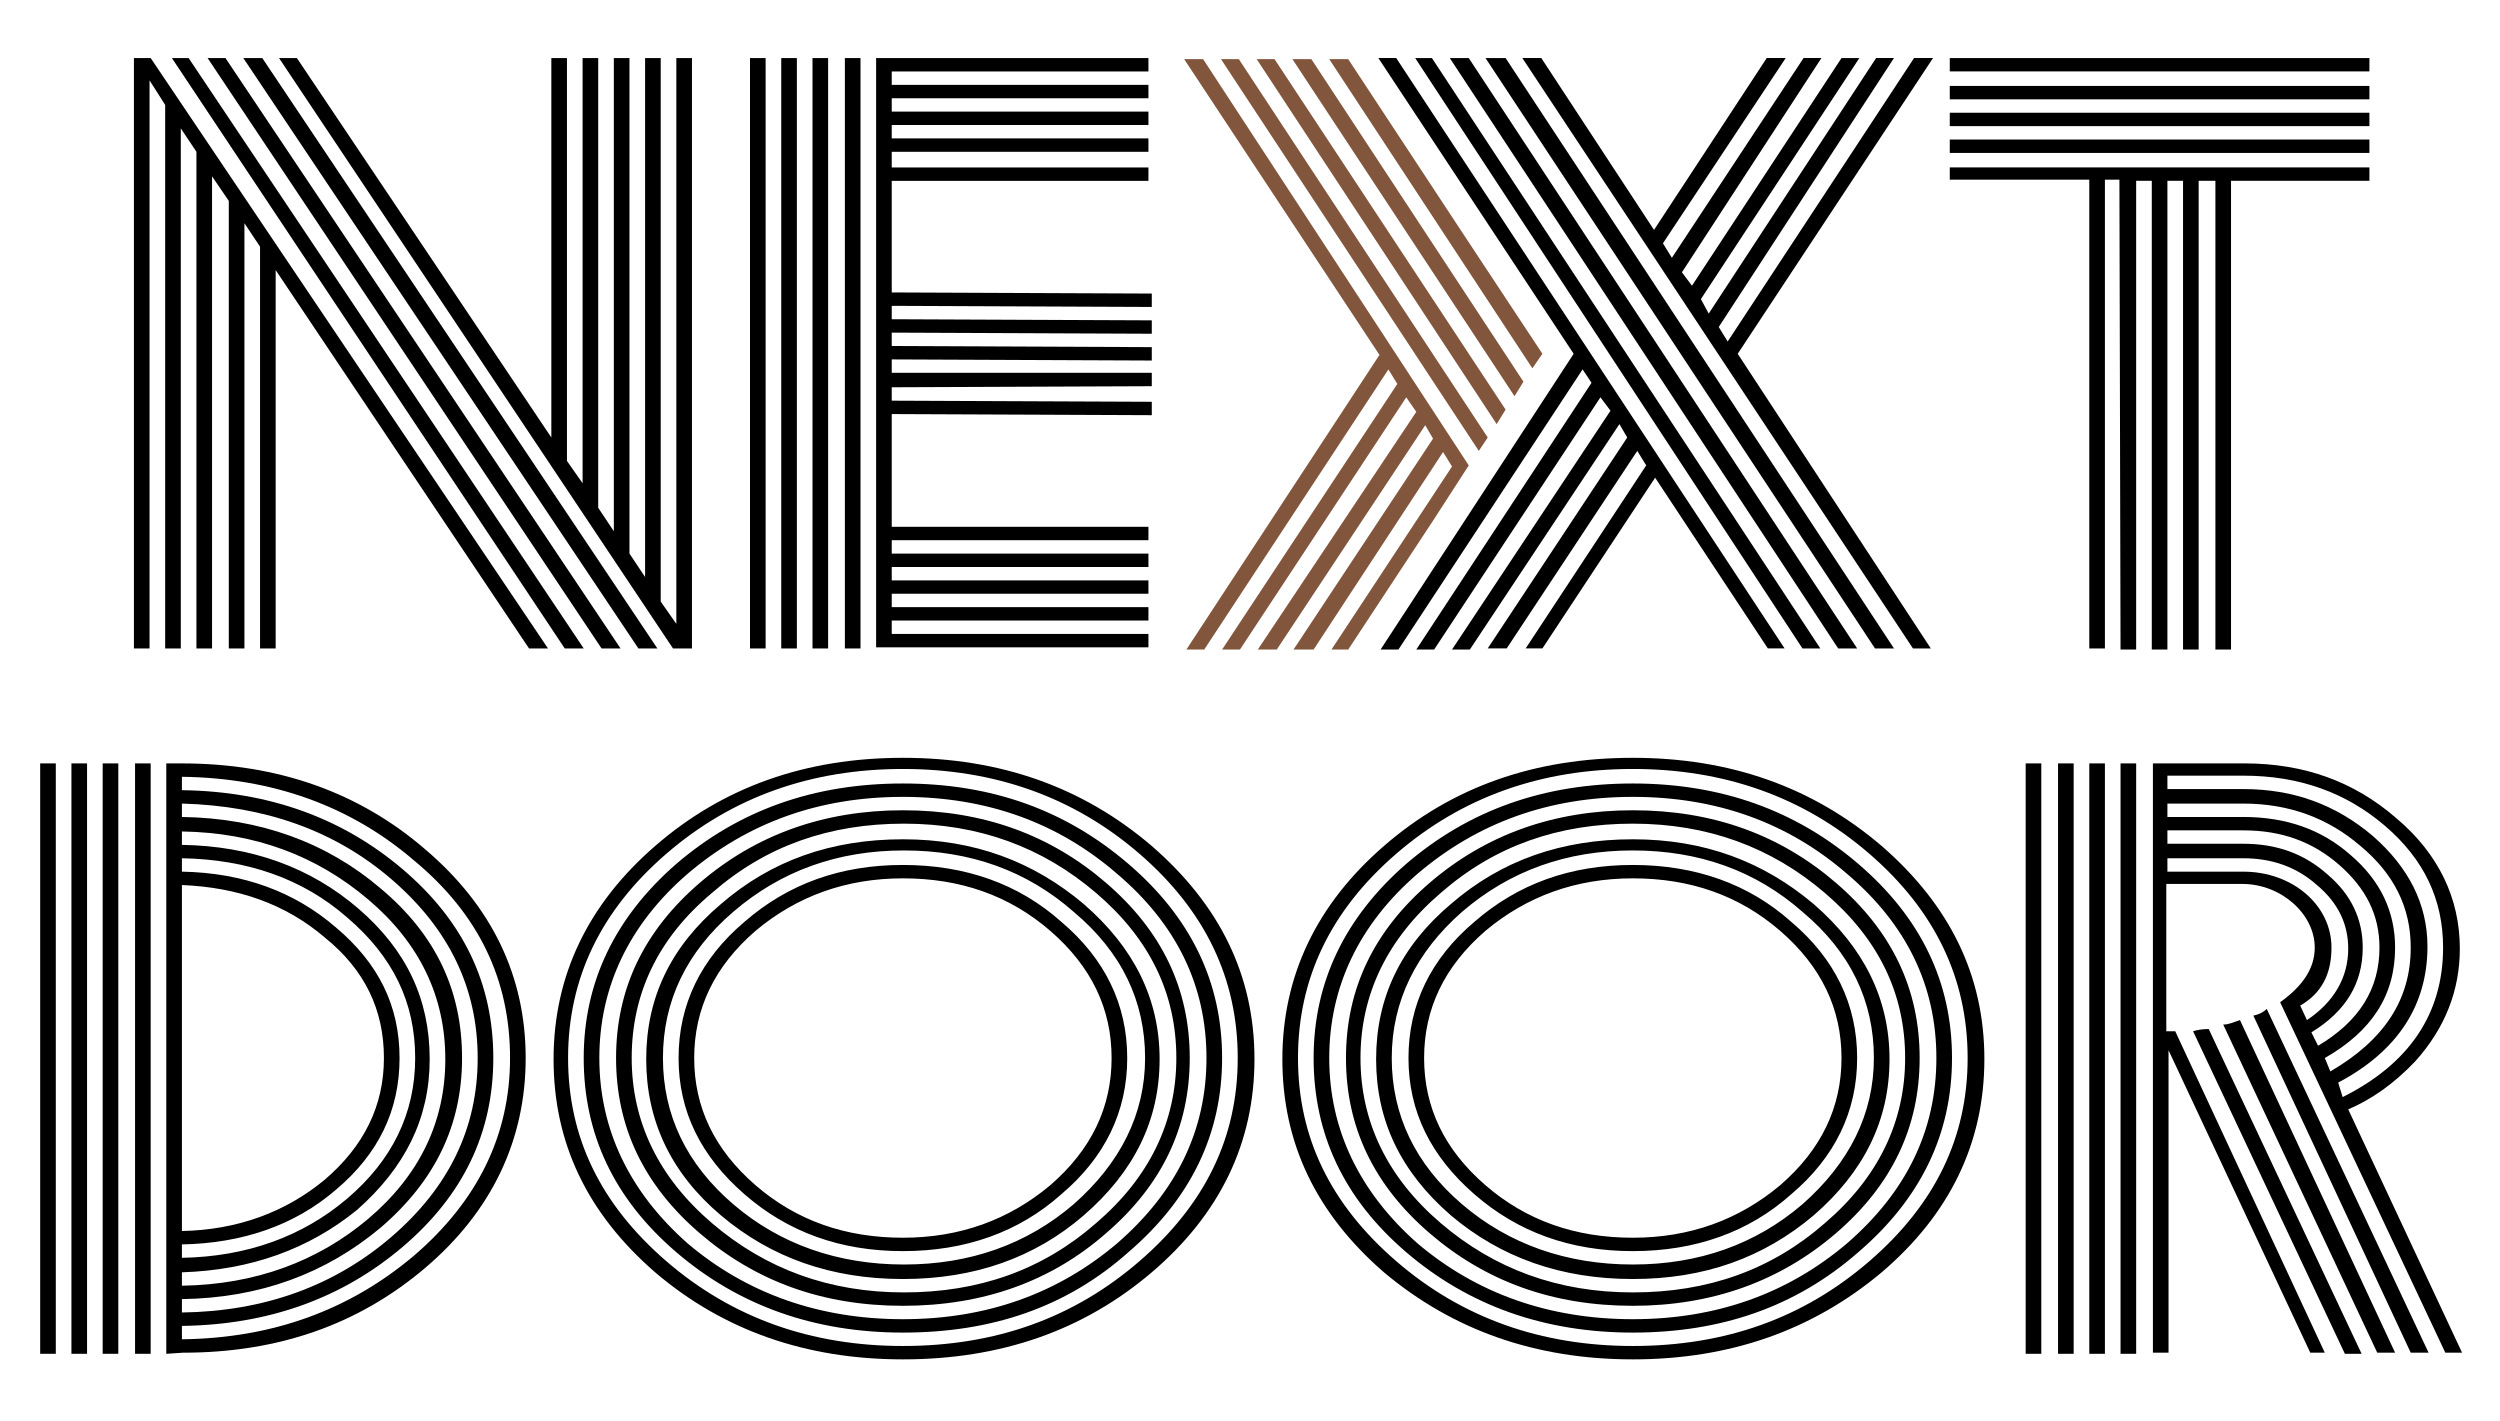
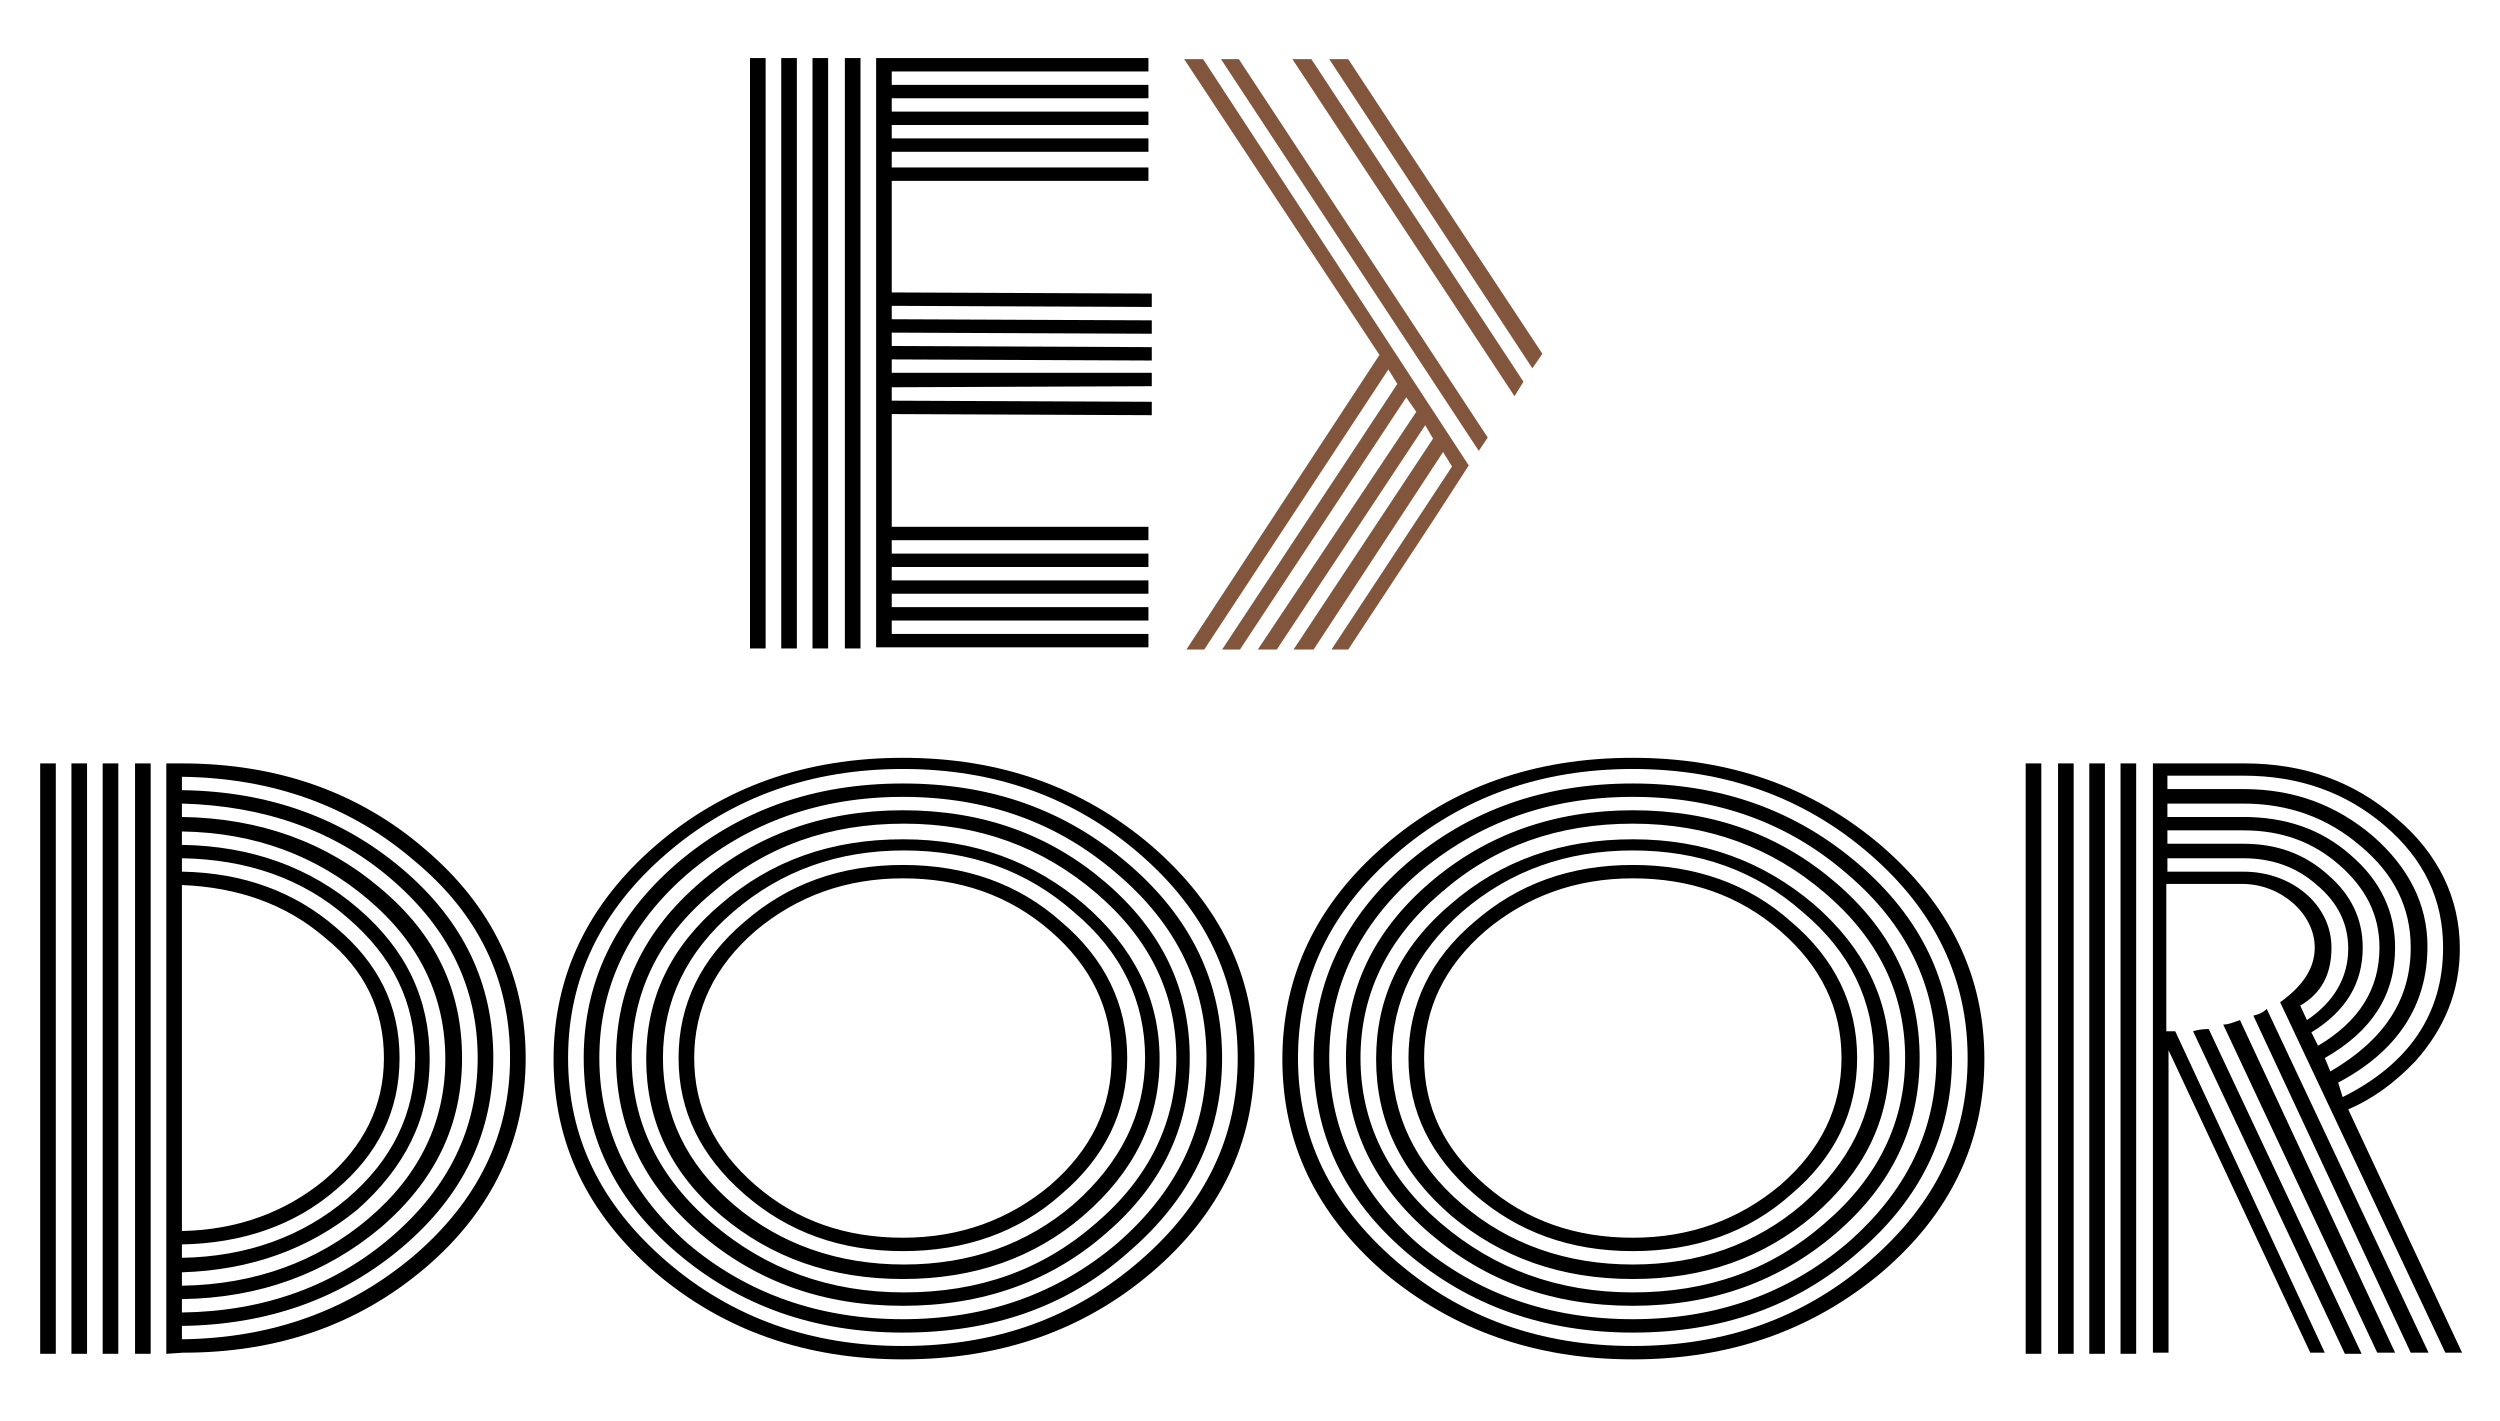
<svg xmlns="http://www.w3.org/2000/svg" enable-background="new 0 0 224 127.3" viewBox="0 0 224 127.3">
  <path d="m16.3 79.3v31c5-.1 9.3-1.7 12.8-4.6 3.5-3 5.3-6.6 5.3-10.9s-1.7-7.9-5.3-10.8c-3.5-3-7.8-4.5-12.8-4.7m0 32.2v1.2c5.8-.1 10.8-1.9 14.8-5.3s6.1-7.6 6.1-12.6-2-9.1-6.1-12.6c-4-3.5-9-5.2-14.8-5.3v1.2c5.5.1 10.1 1.8 13.8 5 3.8 3.2 5.7 7 5.7 11.7s-1.9 8.6-5.7 11.8c-3.7 3.2-8.4 4.8-13.8 4.9m0 2.5v1.2c6.6-.1 12.2-2.2 16.7-6 4.6-3.9 6.9-8.7 6.9-14.3s-2.3-10.4-6.9-14.3-10.1-6-16.7-6.1v1.2c6.2.1 11.5 2 15.8 5.7s6.4 8.1 6.4 13.5c0 5.3-2.2 9.7-6.5 13.5-4.3 3.5-9.5 5.4-15.7 5.6m0 2.4v1.2c7.4-.1 13.7-2.4 18.8-6.8s7.7-9.7 7.7-16-2.6-11.6-7.7-16-11.4-6.6-18.8-6.8v1.2c7 .1 13 2.3 17.8 6.4 4.9 4.1 7.3 9.1 7.3 15.2 0 6-2.4 11-7.3 15.2-4.9 4.1-10.8 6.3-17.8 6.4m0 2.4v1.2c8.1-.1 15-2.6 20.8-7.5 5.7-4.9 8.6-10.8 8.6-17.7 0-7-2.8-12.9-8.6-17.7-5.7-4.9-12.7-7.4-20.8-7.5v1.2c7.8.1 14.4 2.5 19.8 7.1s8.1 10.2 8.1 16.9-2.7 12.3-8.1 16.9-12 7-19.8 7.1m-1.4 2.5v-52.9h1.4c8.6 0 15.9 2.6 21.8 7.7 6 5.1 9 11.4 9 18.7s-3 13.7-9 18.8-13.2 7.6-21.7 7.6zm-1.4 0h-1.4v-52.9h1.4zm-2.8 0h-1.5v-52.9h1.4v52.9zm-2.9 0h-1.4v-52.9h1.4zm-2.8 0h-1.4v-52.9h1.4z" />
  <path d="m62.2 94.8c0 4.4 1.8 8.2 5.5 11.4s8.1 4.7 13.2 4.7 9.5-1.6 13.2-4.7c3.7-3.2 5.5-7 5.5-11.4s-1.8-8.2-5.5-11.4-8.1-4.7-13.2-4.7-9.5 1.6-13.2 4.7c-3.7 3.2-5.5 7-5.5 11.4m18.7 17.3c-5.6 0-10.3-1.7-14.2-5.1s-5.9-7.4-5.9-12.2 2-8.9 5.9-12.2c3.9-3.4 8.6-5.1 14.2-5.1s10.4 1.7 14.2 5.1c3.9 3.3 5.9 7.4 5.9 12.2s-2 8.9-5.9 12.2c-3.8 3.4-8.6 5.1-14.2 5.1m-21.5-17.3c0 5.1 2.1 9.5 6.3 13.1s9.4 5.4 15.3 5.4 11-1.8 15.2-5.4c4.2-3.7 6.4-8.1 6.4-13.1 0-5.1-2.1-9.5-6.4-13.1-4.2-3.7-9.3-5.5-15.2-5.5s-11 1.8-15.3 5.5c-4.2 3.6-6.3 8-6.3 13.1m21.5 19.8c-6.4 0-11.8-1.9-16.3-5.7s-6.7-8.5-6.7-14 2.2-10.1 6.7-13.9c4.5-3.9 9.9-5.8 16.3-5.8s11.7 2 16.2 5.8c4.5 3.9 6.8 8.5 6.8 13.9 0 5.5-2.3 10.1-6.8 14-4.4 3.8-9.8 5.7-16.2 5.7m-24.3-19.8c0 5.7 2.4 10.7 7.2 14.8s10.5 6.2 17.2 6.2 12.4-2 17.2-6.2c4.8-4.1 7.2-9.1 7.2-14.8 0-5.8-2.4-10.7-7.2-14.8s-10.5-6.2-17.2-6.2-12.4 2-17.2 6.2c-4.9 4.1-7.2 9.1-7.2 14.8m24.3 22.2c-7.2 0-13.2-2.2-18.2-6.5s-7.5-9.5-7.5-15.7 2.5-11.4 7.5-15.7 11.1-6.5 18.2-6.5c7.2 0 13.2 2.2 18.2 6.5s7.5 9.5 7.5 15.7-2.5 11.4-7.5 15.7c-4.9 4.3-11 6.5-18.2 6.5m-27.2-22.2c0 6.4 2.7 12 7.9 16.6 5.3 4.5 11.8 6.8 19.3 6.8s13.9-2.3 19.2-6.8c5.3-4.6 8-10.1 8-16.6s-2.7-12-8-16.5c-5.3-4.6-11.7-6.9-19.2-6.9s-13.9 2.3-19.3 6.9c-5.2 4.5-7.9 10.1-7.9 16.5m27.2 24.6c-7.9 0-14.7-2.4-20.3-7.2s-8.3-10.6-8.3-17.4 2.8-12.6 8.3-17.4c5.6-4.8 12.3-7.2 20.3-7.2s14.6 2.4 20.2 7.2 8.4 10.6 8.4 17.4-2.8 12.6-8.4 17.4c-5.5 4.9-12.2 7.2-20.2 7.2m-30-24.6c0 7.1 2.9 13.1 8.8 18.2s13 7.6 21.2 7.6c8.3 0 15.3-2.5 21.2-7.6s8.8-11.1 8.8-18.2-2.9-13.2-8.8-18.3-13-7.6-21.2-7.6-15.3 2.5-21.2 7.6-8.8 11.2-8.8 18.3m30 27c-8.7 0-16.1-2.6-22.2-7.8-6.1-5.3-9.1-11.6-9.1-19.1s3.1-13.9 9.1-19.1c6.1-5.3 13.5-7.9 22.2-7.9s16.1 2.6 22.3 7.9c6.1 5.3 9.2 11.6 9.2 19.1s-3.1 13.9-9.2 19.1-13.5 7.8-22.3 7.8" />
  <path d="m127.6 94.8c0 4.4 1.8 8.2 5.5 11.4s8.1 4.7 13.2 4.7 9.5-1.6 13.2-4.7c3.7-3.2 5.5-7 5.5-11.4s-1.8-8.2-5.5-11.4-8.1-4.7-13.2-4.7-9.5 1.6-13.2 4.7c-3.7 3.2-5.5 7-5.5 11.4m18.7 17.3c-5.6 0-10.3-1.7-14.2-5.1s-5.9-7.4-5.9-12.2 2-8.9 5.9-12.2c3.9-3.4 8.6-5.1 14.2-5.1s10.4 1.7 14.2 5.1c3.9 3.3 5.9 7.4 5.9 12.2s-2 8.9-5.9 12.2c-3.8 3.4-8.6 5.1-14.2 5.1m-21.6-17.3c0 5.1 2.1 9.5 6.3 13.1s9.4 5.4 15.3 5.4 11-1.8 15.2-5.4c4.2-3.7 6.4-8.1 6.4-13.1 0-5.1-2.1-9.5-6.4-13.1-4.2-3.7-9.3-5.5-15.2-5.5s-11 1.8-15.3 5.5c-4.1 3.6-6.3 8-6.3 13.1m21.6 19.8c-6.4 0-11.8-1.9-16.3-5.7-4.5-3.9-6.7-8.5-6.7-14s2.2-10.1 6.7-13.9c4.5-3.9 9.9-5.8 16.3-5.8s11.7 2 16.2 5.8c4.5 3.9 6.8 8.5 6.8 13.9 0 5.5-2.3 10.1-6.8 14-4.5 3.8-9.8 5.7-16.2 5.7m-24.4-19.8c0 5.7 2.4 10.7 7.2 14.8s10.5 6.2 17.2 6.2 12.4-2 17.2-6.2c4.8-4.1 7.2-9.1 7.2-14.8 0-5.8-2.4-10.7-7.2-14.8s-10.5-6.2-17.2-6.2-12.4 2-17.2 6.2c-4.8 4.1-7.2 9.1-7.2 14.8m24.4 22.2c-7.2 0-13.2-2.2-18.2-6.5s-7.5-9.5-7.5-15.7 2.5-11.4 7.5-15.7 11.1-6.5 18.2-6.5c7.2 0 13.2 2.2 18.2 6.5s7.5 9.5 7.5 15.7-2.5 11.4-7.5 15.7-11.1 6.5-18.2 6.5m-27.2-22.2c0 6.4 2.7 12 7.9 16.6 5.3 4.5 11.8 6.8 19.3 6.8s13.9-2.3 19.2-6.8c5.3-4.6 8-10.1 8-16.6s-2.7-12-8-16.5c-5.3-4.6-11.7-6.9-19.2-6.9s-13.9 2.3-19.3 6.9c-5.2 4.5-7.9 10.1-7.9 16.5m27.2 24.6c-7.9 0-14.7-2.4-20.3-7.2s-8.3-10.6-8.3-17.4 2.8-12.6 8.3-17.4c5.6-4.8 12.3-7.2 20.3-7.2 7.9 0 14.6 2.4 20.2 7.2s8.4 10.6 8.4 17.4-2.8 12.6-8.4 17.4c-5.6 4.9-12.3 7.2-20.2 7.2m-30-24.6c0 7.1 2.9 13.1 8.8 18.2s13 7.6 21.2 7.6c8.3 0 15.3-2.5 21.2-7.6s8.8-11.1 8.8-18.2-2.9-13.2-8.8-18.3-13-7.6-21.2-7.6-15.3 2.5-21.2 7.6-8.8 11.2-8.8 18.3m30 27c-8.7 0-16.1-2.6-22.3-7.8-6.1-5.3-9.1-11.6-9.1-19.1s3.1-13.9 9.1-19.1c6.1-5.3 13.5-7.9 22.3-7.9 8.7 0 16.1 2.6 22.3 7.9 6.1 5.3 9.2 11.6 9.2 19.1s-3.1 13.9-9.2 19.1c-6.2 5.2-13.6 7.8-22.3 7.8" />
  <path d="m203.1 90.4 14.5 30.8h-1.6l-14.1-30.2c.5-.1.9-.3 1.2-.6m-2.4 1 13.9 29.8h-1.6l-13.8-29.4c.5 0 .9-.2 1.5-.4m-2.8.8 13.7 29.1h-1.5l-13.6-28.9c.3-.1.8-.2 1.4-.2m8.8-.8c2.4-1.6 3.7-3.8 3.7-6.4 0-2.2-.9-4.1-2.8-5.7-1.8-1.6-4-2.4-6.6-2.4h-6.8v1.2h6.8c4.4 0 7.9 3 7.9 6.8 0 2.4-.9 4.1-2.8 5.2zm1 2.3c3.7-2.2 5.5-5.1 5.5-8.8 0-2.9-1.2-5.3-3.6-7.4s-5.2-3.1-8.6-3.1h-6.8v1.2h6.8c3 0 5.5.9 7.6 2.8 2.1 1.8 3.1 4 3.1 6.5 0 3.2-1.5 5.7-4.6 7.6zm1.1 2.3c4.8-2.8 7.2-6.4 7.2-11.1 0-3.6-1.5-6.6-4.5-9.1-2.9-2.5-6.4-3.8-10.5-3.8h-6.8v1.2h6.8c3.8 0 7 1.1 9.6 3.4 2.7 2.3 4 5.1 4 8.3 0 4.3-2.1 7.5-6.3 9.9zm1.1 2.3c6-3 9-7.5 9-13.4 0-4.3-1.7-7.9-5.2-10.9s-7.7-4.5-12.7-4.5h-6.8v1.2h6.8c4.5 0 8.3 1.4 11.6 4.2 3.2 2.8 4.9 6.1 4.9 9.9 0 5.3-2.7 9.4-8 12.2zm.5 1.1 10.2 21.8h-1.5l-14.8-31.4c2.1-1.5 3.1-3.1 3.1-4.9 0-3-3-5.7-6.5-5.7h-6.8v13.2h.8l13.4 28.8h-1.3l-12.7-27.1v27.1h-1.4v-52.8h8.2c5.3 0 9.8 1.6 13.6 4.9 3.8 3.2 5.7 7.2 5.7 11.7 0 3.7-1.3 7.1-4 10.1-1.9 2-3.9 3.4-6 4.3m-19 21.9h-1.4v-52.9h1.4zm-2.8 0h-1.4v-52.9h1.4zm-2.8 0h-1.4v-52.9h1.4zm-2.9 0h-1.4v-52.9h1.4z" />
-   <path d="m53.6 45.5 1.4 2.1v-42.4h1.4v44.4l1.4 2.1v-46.5h1.4v48.7l1.4 2v-50.7h1.4v52.9h-1.7l-35.3-52.9h1.6l22.8 34v-34h1.4v36.1l1.4 2v-38.1h1.4zm-30.1-40.3 35.4 52.9h-1.7l-35.4-52.9zm-3.3 0 35.4 52.9h-1.7l-35.3-52.9zm-3.3 0 35.4 52.9h-1.7l-35.2-52.9zm-2.1 4.2-1.4-2.2v50.9h-1.4v-52.9h1.5l35.6 52.9h-1.7l-22.7-33.9v33.9h-1.4v-36l-1.4-2.1v38.1h-1.4v-40.1l-1.5-2.2v42.3h-1.4v-44.5l-1.4-2.1v46.6h-1.4z" />
  <path d="m79.9 34.7v1.2l23.3.1v1.2l-23.3-.1v10.1h23v1.2h-23v1.2h23v1.2h-23v1.2h23v1.2h-23v1.2h23v1.2h-23v1.2h23v1.2h-24.4v-52.8h24.4v1.2h-23v1.2h23v1.2h-23v1.2h23v1.2h-23v1.2h23v1.2h-23v1.4h23v1.2h-23v10l23.3.1v1.2l-23.3-.1v1.2l23.3.1v1.2l-23.3-.1v1.2l23.3.1v1.2l-23.3-.1v1.2h23.3v1.2zm-2.8 23.4h-1.4v-52.9h1.4zm-2.9 0h-1.4v-52.9h1.4zm-2.8 0h-1.4v-52.9h1.4zm-2.8 0h-1.4v-52.9h1.4z" />
-   <path d="m150.7 24.4.9 1.2 13.4-20.4h1.6l-14.2 21.6.7 1.3 15-22.9h1.6l-15.7 24.1.8 1.3 16.7-25.4h1.7l-17.5 26.5 17.3 26.4h-1.6l-35-52.9h1.7l10.1 15.4 10.1-15.4h1.7l-11 16.6.8 1.3 11.8-17.9h1.6zm-15.8-19.2 34.8 52.9h-1.7l-34.9-52.9zm-3.3 0 34.8 52.9h-1.7l-34.8-52.9zm-3.3 0 34.8 52.9h-1.6l-34.7-52.9zm17.5 34-.7-1.2-13.4 20.2h-1.6l14.2-21.4-.9-1.2-14.9 22.6h-1.6l15.7-23.9-.8-1.2-16.5 25.1h-1.6l17.3-26.5-17.5-26.5h1.6l34.8 52.9h-1.5l-10.1-15.3-10.1 15.3h-1.5l10.8-16.4-.8-1.3-11.7 17.7h-1.7z" />
-   <path d="m189.9 16.1h-1.3v42h-1.4v-42h-12.5v-1.1h37.6v1.2h-12.4v42h-1.4v-42h-1.5v42h-1.4v-42h-1.4v42h-1.4v-42h-1.4v42h-1.4zm-15.2-3.6h37.6v1.2h-37.6zm0-2.4h37.6v1.2h-37.6zm0-2.4h37.6v1.2h-37.6zm0-2.5h37.6v1.2h-37.6z" />
  <g fill="#82553d">
-     <path d="m134.9 36.7-20.7-31.4h-1.6l21.5 32.7z" />
-     <path d="m133.3 39.2-22.3-33.9h-1.6l23.1 35.1z" />
+     <path d="m133.3 39.2-22.3-33.9h-1.6l23.1 35.1" />
    <path d="m136.5 34.2-19-28.9h-1.7l19.9 30.2z" />
    <path d="m128.5 46.5 3.1-4.8-23.8-36.4h-1.7l17.5 26.5-17.3 26.4h1.6l16.5-25.1.8 1.3-15.7 23.8h1.6l14.9-22.6.9 1.3-14.2 21.3h1.7l13.3-20.1.7 1.2-12.5 18.9h1.8l11.6-17.7.8 1.3-10.8 16.4h1.5z" />
    <path d="m138.2 31.7-7.2-10.9-10.2-15.5h-1.7l18.2 27.7z" />
  </g>
</svg>